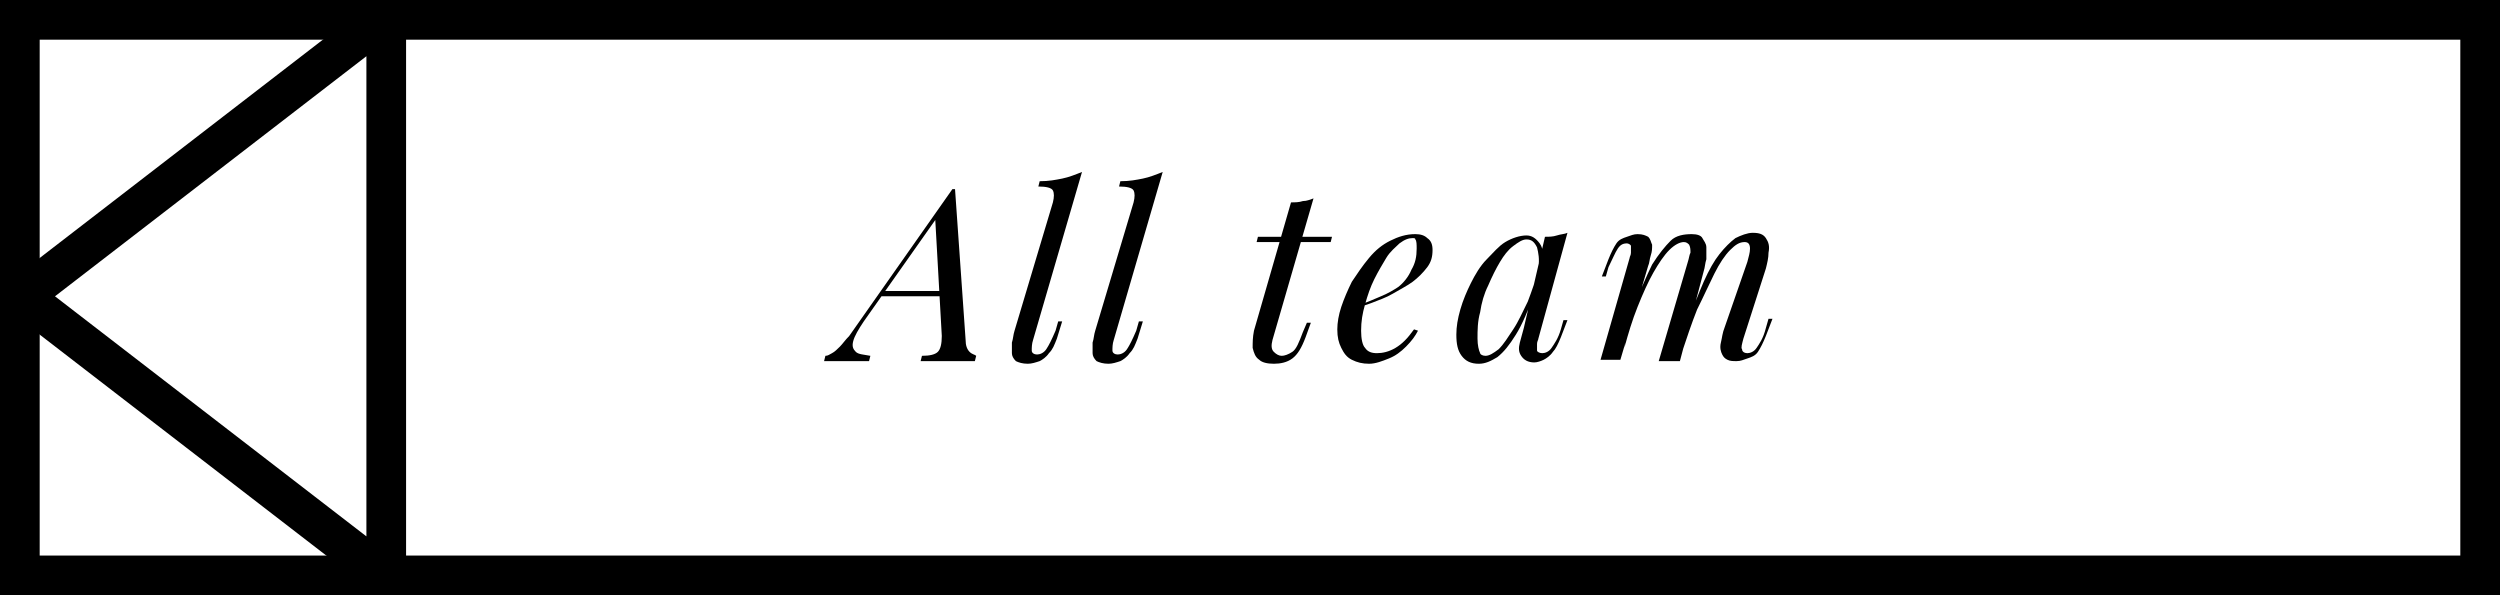
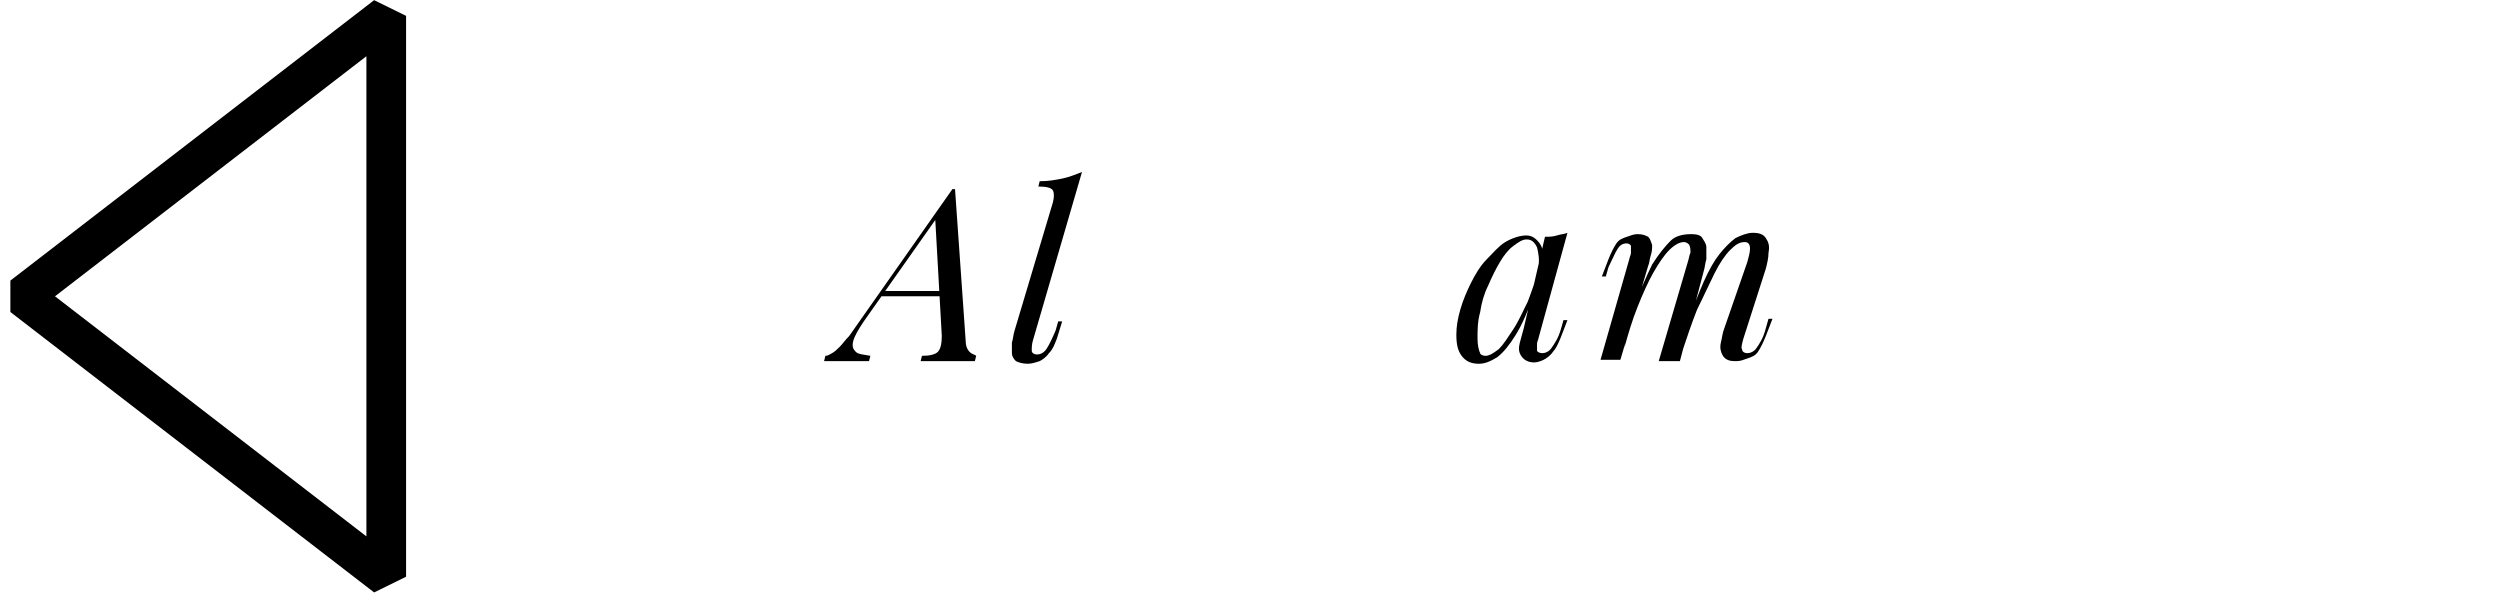
<svg xmlns="http://www.w3.org/2000/svg" version="1.1" id="Calque_1" x="0px" y="0px" viewBox="0 0 189 45" style="enable-background:new 0 0 189 45;" xml:space="preserve">
  <style type="text/css">
	.st0{enable-background:new    ;}
	.st1{fill:none;stroke:#000000;stroke-width:3;stroke-miterlimit:10;}
	.st2{fill:none;stroke:#000000;stroke-width:3;stroke-linejoin:bevel;}
</style>
  <g id="Calque_2_1_">
    <g id="CLIC_-_Nathalie_Moullé_Berteau">
      <g>
        <g class="st0">
          <path d="M65.3,24.3c-0.4,0.6-0.7,1.1-0.8,1.5c-0.1,0.4,0,0.6,0.2,0.8c0.2,0.2,0.6,0.2,1.1,0.3l-0.1,0.4c-0.3,0-0.7,0-1,0      s-0.7,0-1,0c-0.3,0-0.6,0-0.8,0c-0.2,0-0.4,0-0.6,0l0.1-0.4c0.2,0,0.3-0.1,0.5-0.2c0.2-0.1,0.4-0.3,0.6-0.5      c0.2-0.2,0.4-0.5,0.7-0.8L72,14.3c0,0,0.1,0,0.1,0s0.1,0,0.1,0L73,25.7c0,0.4,0.1,0.7,0.3,0.9s0.4,0.2,0.5,0.3l-0.1,0.4      c-0.2,0-0.5,0-0.9,0s-0.7,0-1.1,0c-0.4,0-0.8,0-1.2,0c-0.4,0-0.7,0-0.9,0l0.1-0.4c0.6,0,1-0.1,1.2-0.3c0.2-0.2,0.3-0.6,0.3-1.2      l-0.5-8.9l0.1,0L65.3,24.3z M66.8,22H72l-0.1,0.4h-5.4L66.8,22z" />
          <path d="M78.1,25.7C78,26,78,26.3,78,26.5s0.2,0.3,0.4,0.3c0.2,0,0.5-0.1,0.7-0.4c0.2-0.3,0.4-0.7,0.7-1.4l0.2-0.7h0.3l-0.4,1.3      c-0.2,0.5-0.3,0.8-0.6,1.1c-0.2,0.3-0.5,0.5-0.7,0.6c-0.3,0.1-0.6,0.2-0.9,0.2c-0.4,0-0.7-0.1-0.9-0.2c-0.2-0.2-0.3-0.4-0.3-0.6      c0-0.3,0-0.5,0-0.8c0.1-0.3,0.1-0.6,0.2-0.9l2.9-9.7c0.1-0.4,0.1-0.7,0-0.9c-0.1-0.2-0.5-0.3-1.1-0.3l0.1-0.4      c0.7,0,1.2-0.1,1.7-0.2s1-0.3,1.5-0.5L78.1,25.7z" />
-           <path d="M84.2,25.7c-0.1,0.3-0.1,0.6-0.1,0.8s0.2,0.3,0.4,0.3c0.2,0,0.5-0.1,0.7-0.4c0.2-0.3,0.4-0.7,0.7-1.4l0.2-0.7h0.3      L86,25.6c-0.2,0.5-0.3,0.8-0.6,1.1c-0.2,0.3-0.5,0.5-0.7,0.6c-0.3,0.1-0.6,0.2-0.9,0.2c-0.4,0-0.7-0.1-0.9-0.2      c-0.2-0.2-0.3-0.4-0.3-0.6c0-0.3,0-0.5,0-0.8c0.1-0.3,0.1-0.6,0.2-0.9l2.9-9.7c0.1-0.4,0.1-0.7,0-0.9c-0.1-0.2-0.5-0.3-1.1-0.3      l0.1-0.4c0.7,0,1.2-0.1,1.7-0.2s1-0.3,1.5-0.5L84.2,25.7z" />
-           <path d="M96.2,25.7c-0.1,0.4-0.1,0.7,0.1,0.9s0.4,0.3,0.6,0.3s0.5-0.1,0.8-0.3c0.3-0.2,0.5-0.7,0.8-1.5l0.3-0.7h0.3l-0.4,1.1      c-0.3,0.8-0.6,1.3-1,1.6c-0.4,0.3-0.9,0.4-1.4,0.4c-0.5,0-0.9-0.1-1.1-0.3c-0.3-0.2-0.4-0.5-0.5-0.9c0-0.4,0-0.8,0.1-1.3      l2.8-9.7c0.3,0,0.6,0,0.9-0.1c0.3,0,0.5-0.1,0.8-0.2L96.2,25.7z M100.7,17.9l-0.1,0.4h-5.6l0.1-0.4H100.7z" />
-           <path d="M102.6,23.1c0.7-0.2,1.3-0.5,1.8-0.7s1-0.5,1.3-0.7c0.4-0.3,0.8-0.8,1-1.3c0.3-0.5,0.4-1,0.4-1.6c0-0.3,0-0.6-0.1-0.7      c0-0.1-0.1-0.1-0.2-0.1c-0.3,0-0.6,0.1-1,0.4c-0.3,0.3-0.7,0.6-1,1.1c-0.3,0.5-0.6,1-0.9,1.6s-0.5,1.2-0.7,1.9      c-0.2,0.7-0.3,1.3-0.3,2c0,0.6,0.1,1.1,0.3,1.3c0.2,0.3,0.5,0.4,0.9,0.4c0.4,0,0.9-0.1,1.4-0.4c0.5-0.3,0.9-0.7,1.4-1.4l0.3,0.1      c-0.2,0.4-0.5,0.8-0.9,1.2c-0.4,0.4-0.8,0.7-1.3,0.9c-0.5,0.2-1,0.4-1.5,0.4c-0.5,0-0.9-0.1-1.3-0.3c-0.4-0.2-0.6-0.5-0.8-0.9      c-0.2-0.4-0.3-0.8-0.3-1.4c0-0.5,0.1-1.1,0.3-1.7c0.2-0.6,0.5-1.3,0.8-1.9c0.4-0.6,0.8-1.2,1.3-1.8s1-1,1.6-1.3      c0.6-0.3,1.2-0.5,1.9-0.5c0.4,0,0.7,0.1,0.9,0.3c0.3,0.2,0.4,0.5,0.4,0.9c0,0.5-0.1,0.9-0.4,1.3c-0.3,0.4-0.7,0.8-1.1,1.1      s-1,0.6-1.5,0.9c-0.5,0.3-1.1,0.5-1.6,0.7c-0.5,0.2-1,0.3-1.4,0.5L102.6,23.1z" />
          <path d="M112.3,26.9c0.3,0,0.6-0.2,1-0.5c0.4-0.4,0.7-0.9,1.1-1.5c0.4-0.6,0.7-1.3,1.1-2.1c0.3-0.8,0.6-1.6,0.8-2.5l-0.3,1.9      c-0.5,1.3-0.9,2.3-1.4,3.1c-0.5,0.8-0.9,1.3-1.4,1.7c-0.5,0.3-0.9,0.5-1.4,0.5c-0.6,0-1-0.2-1.3-0.6c-0.3-0.4-0.4-0.9-0.4-1.6      c0-0.6,0.1-1.2,0.3-1.9c0.2-0.7,0.5-1.4,0.8-2s0.7-1.3,1.2-1.8s0.9-1,1.4-1.3c0.5-0.3,1.1-0.5,1.6-0.5c0.4,0,0.7,0.2,1,0.6      s0.3,1,0.1,1.7l-0.2,0.1c0.1-0.6,0-1.1-0.1-1.5c-0.2-0.4-0.4-0.6-0.8-0.6c-0.3,0-0.6,0.2-1,0.5s-0.7,0.7-1,1.2      c-0.3,0.5-0.6,1.1-0.9,1.8c-0.3,0.6-0.5,1.3-0.6,2c-0.2,0.7-0.2,1.4-0.2,2c0,0.5,0.1,0.9,0.2,1.1      C111.9,26.8,112.1,26.9,112.3,26.9z M116.8,17.9c0.3,0,0.6,0,0.9-0.1s0.6-0.1,0.8-0.2l-2.2,8c0,0.1-0.1,0.2-0.1,0.4s0,0.3,0,0.5      c0,0.1,0.2,0.2,0.4,0.2c0.2,0,0.5-0.1,0.7-0.4c0.2-0.3,0.5-0.7,0.7-1.4l0.2-0.7h0.3l-0.5,1.3c-0.2,0.5-0.4,0.9-0.6,1.1      c-0.2,0.3-0.5,0.5-0.7,0.6s-0.5,0.2-0.7,0.2c-0.5,0-0.8-0.2-1-0.5c-0.2-0.3-0.2-0.6-0.1-1c0.1-0.4,0.2-0.7,0.3-1.1L116.8,17.9z" />
          <path d="M122.5,27.2H121l2.2-7.7c0-0.1,0.1-0.2,0.1-0.4s0-0.3,0-0.5c0-0.1-0.2-0.2-0.3-0.2c-0.3,0-0.5,0.1-0.7,0.4      c-0.2,0.3-0.4,0.8-0.7,1.4l-0.2,0.7h-0.3l0.5-1.3c0.2-0.5,0.4-0.9,0.6-1.2s0.5-0.4,0.8-0.5c0.3-0.1,0.5-0.2,0.8-0.2      c0.4,0,0.6,0.1,0.8,0.2c0.2,0.2,0.2,0.4,0.3,0.6c0,0.3,0,0.5-0.1,0.8c-0.1,0.3-0.1,0.6-0.2,0.8L122.5,27.2z M127.6,19.8      c0.1-0.3,0.1-0.5,0.2-0.7c0-0.2,0-0.4-0.1-0.6c-0.1-0.1-0.2-0.2-0.4-0.2c-0.3,0-0.7,0.2-1.1,0.6c-0.4,0.4-0.8,1-1.2,1.7      s-0.8,1.6-1.2,2.6c-0.4,1-0.7,2-1,3.1l0.6-2.9c0.6-1.4,1.1-2.6,1.5-3.4c0.5-0.8,1-1.4,1.4-1.8s1-0.5,1.6-0.5      c0.4,0,0.7,0.1,0.8,0.3s0.3,0.4,0.3,0.7c0,0.3,0,0.6,0,0.9c-0.1,0.3-0.1,0.6-0.2,0.9l-1.8,6.8h-1.6L127.6,19.8z M132.1,19.8      c0.1-0.4,0.2-0.7,0.2-1c0-0.3-0.1-0.5-0.4-0.5c-0.4,0-0.7,0.2-1.1,0.6c-0.4,0.4-0.8,1-1.2,1.8c-0.4,0.8-0.8,1.7-1.3,2.7      c-0.4,1-0.8,2.2-1.2,3.4l0.4-2.3c0.5-1.2,0.9-2.3,1.3-3.2c0.4-0.9,0.8-1.6,1.2-2.1s0.8-0.9,1.2-1.2c0.4-0.2,0.9-0.4,1.3-0.4      c0.5,0,0.8,0.1,1,0.4c0.2,0.3,0.3,0.6,0.2,1.1c0,0.4-0.1,0.8-0.2,1.2l-1.7,5.3c-0.1,0.4-0.2,0.7-0.1,0.8c0,0.2,0.2,0.3,0.4,0.3      c0.2,0,0.5-0.1,0.7-0.4s0.5-0.7,0.7-1.5l0.2-0.7h0.3l-0.5,1.3c-0.2,0.5-0.4,0.9-0.6,1.2c-0.2,0.3-0.5,0.4-0.8,0.5      c-0.3,0.1-0.5,0.2-0.8,0.2c-0.3,0-0.5,0-0.7-0.1s-0.3-0.2-0.4-0.4c-0.1-0.2-0.2-0.5-0.1-0.9s0.1-0.7,0.3-1.2L132.1,19.8z" />
        </g>
      </g>
-       <rect x="1.5" y="1.5" class="st1" width="186" height="42" />
      <polygon class="st2" points="29.2,43.6 1.7,22.4 29.2,1.2   " />
    </g>
  </g>
</svg>